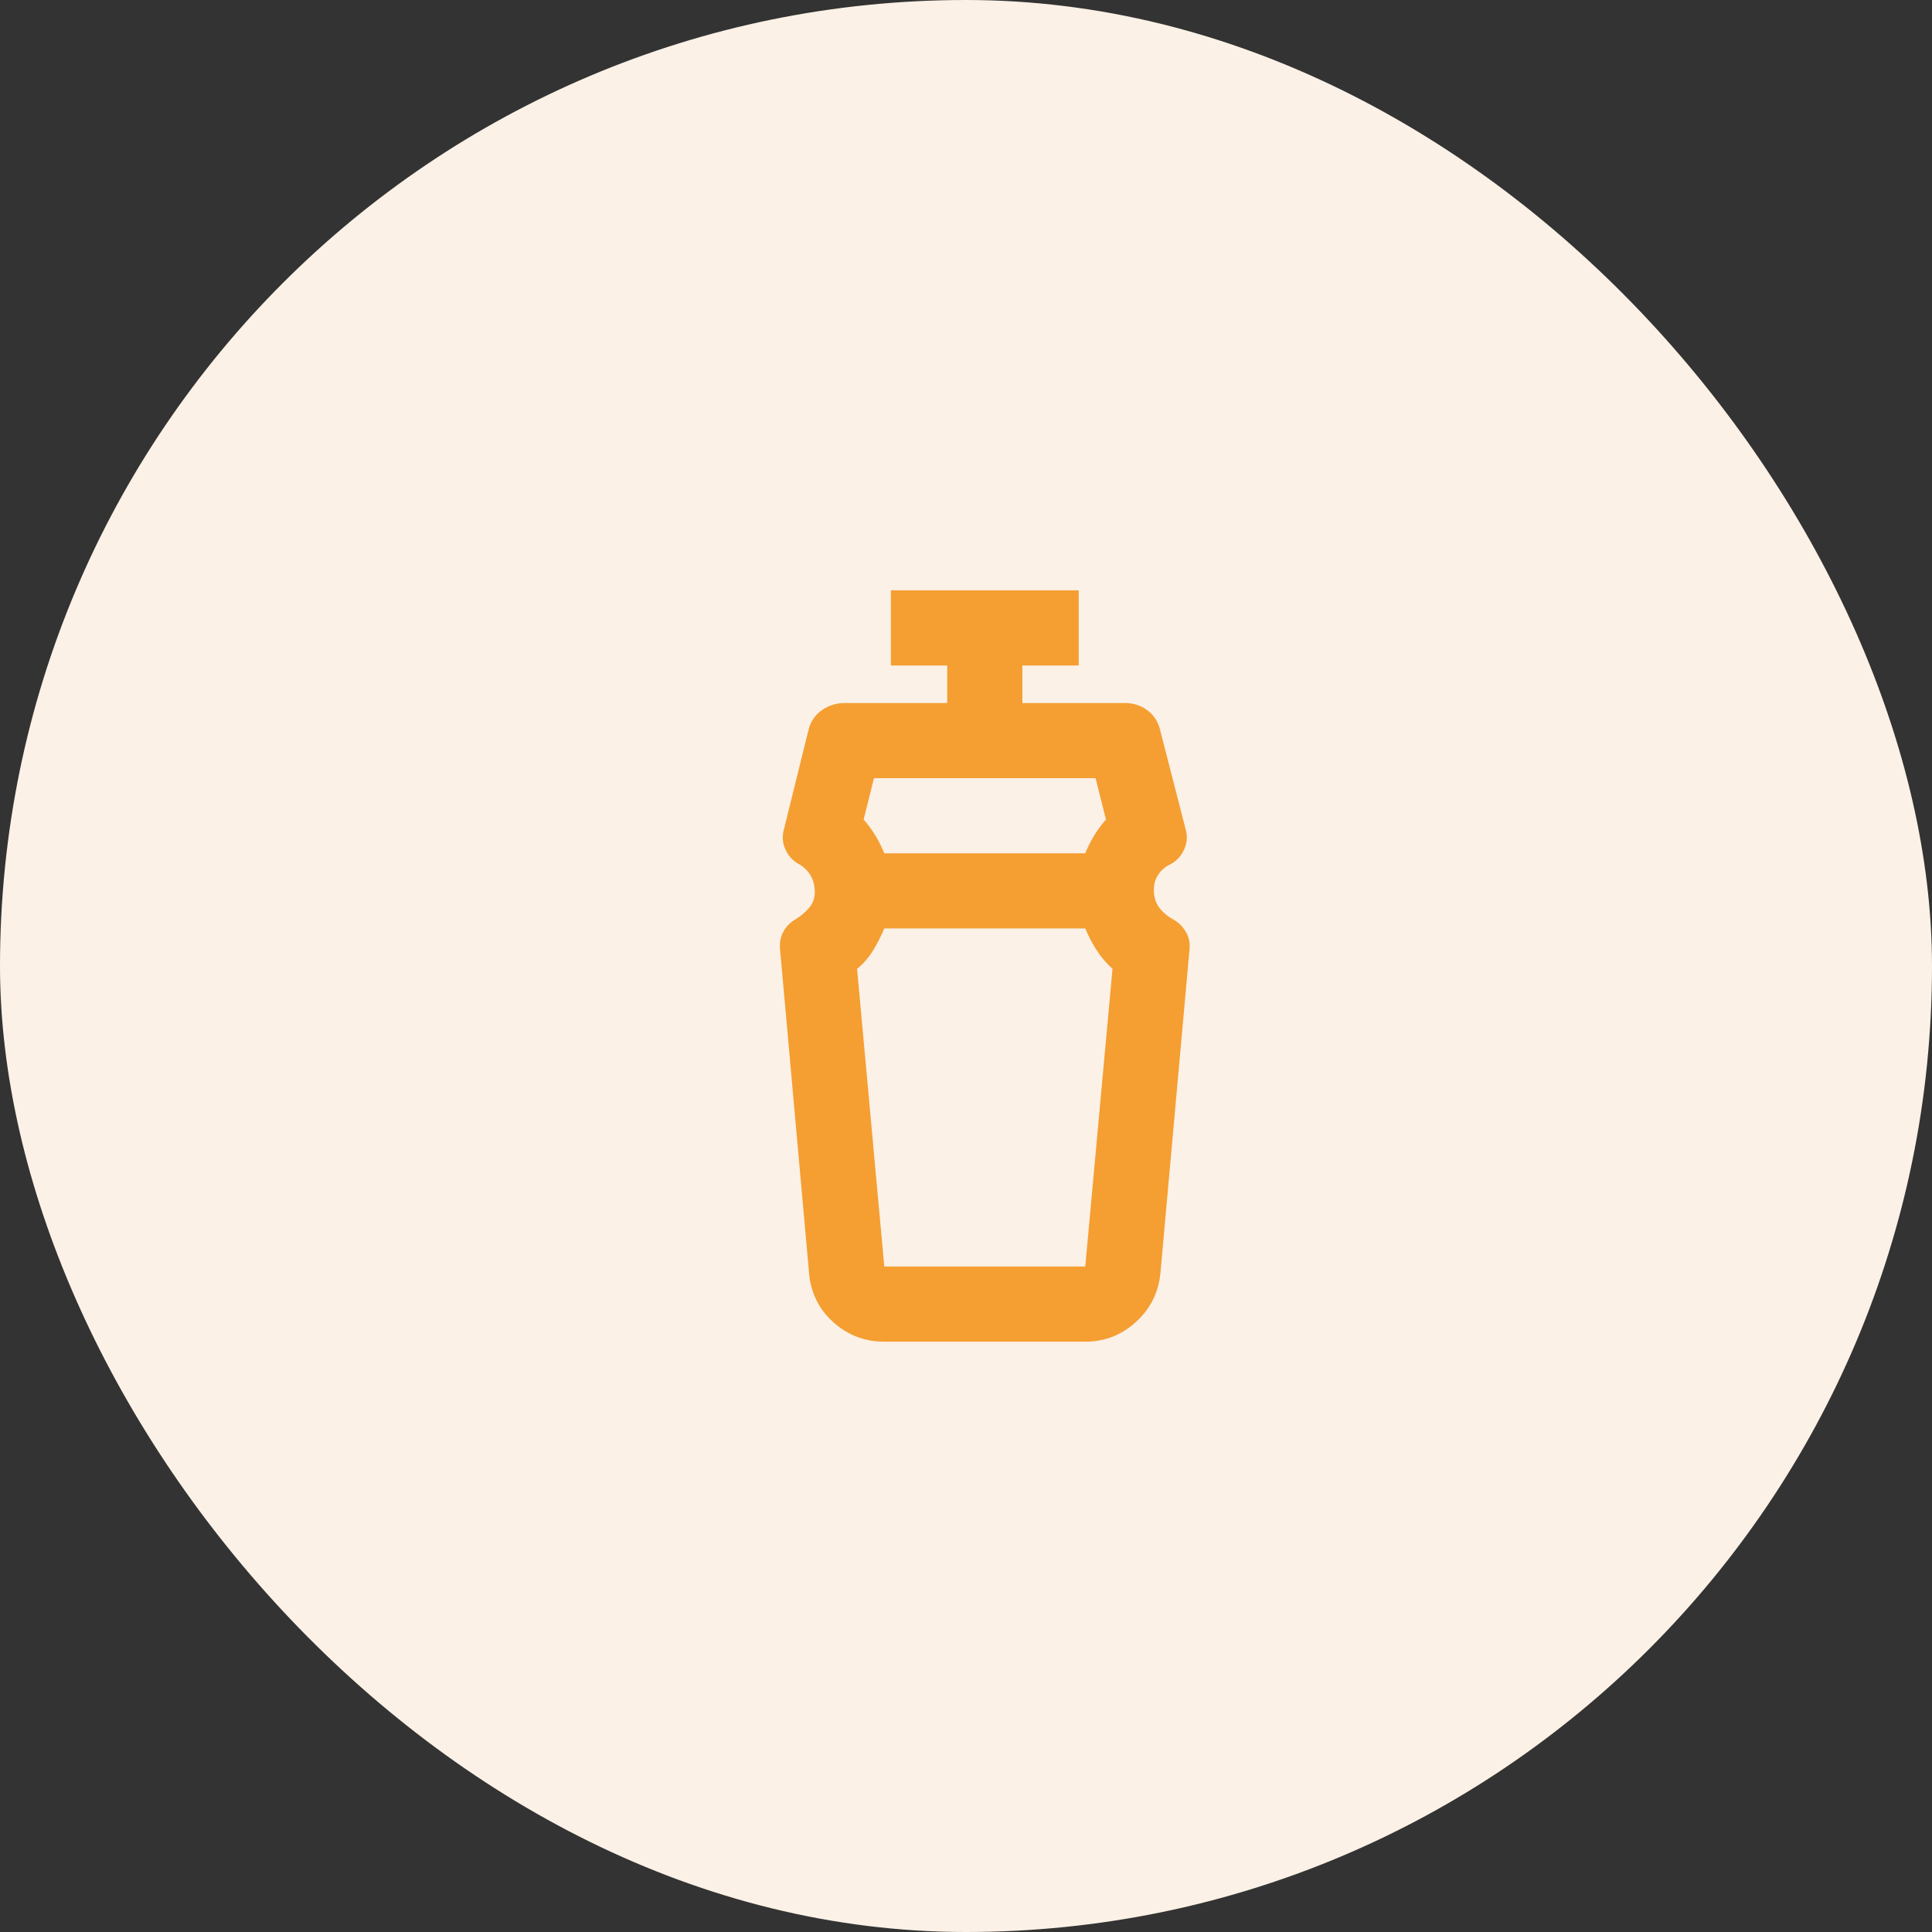
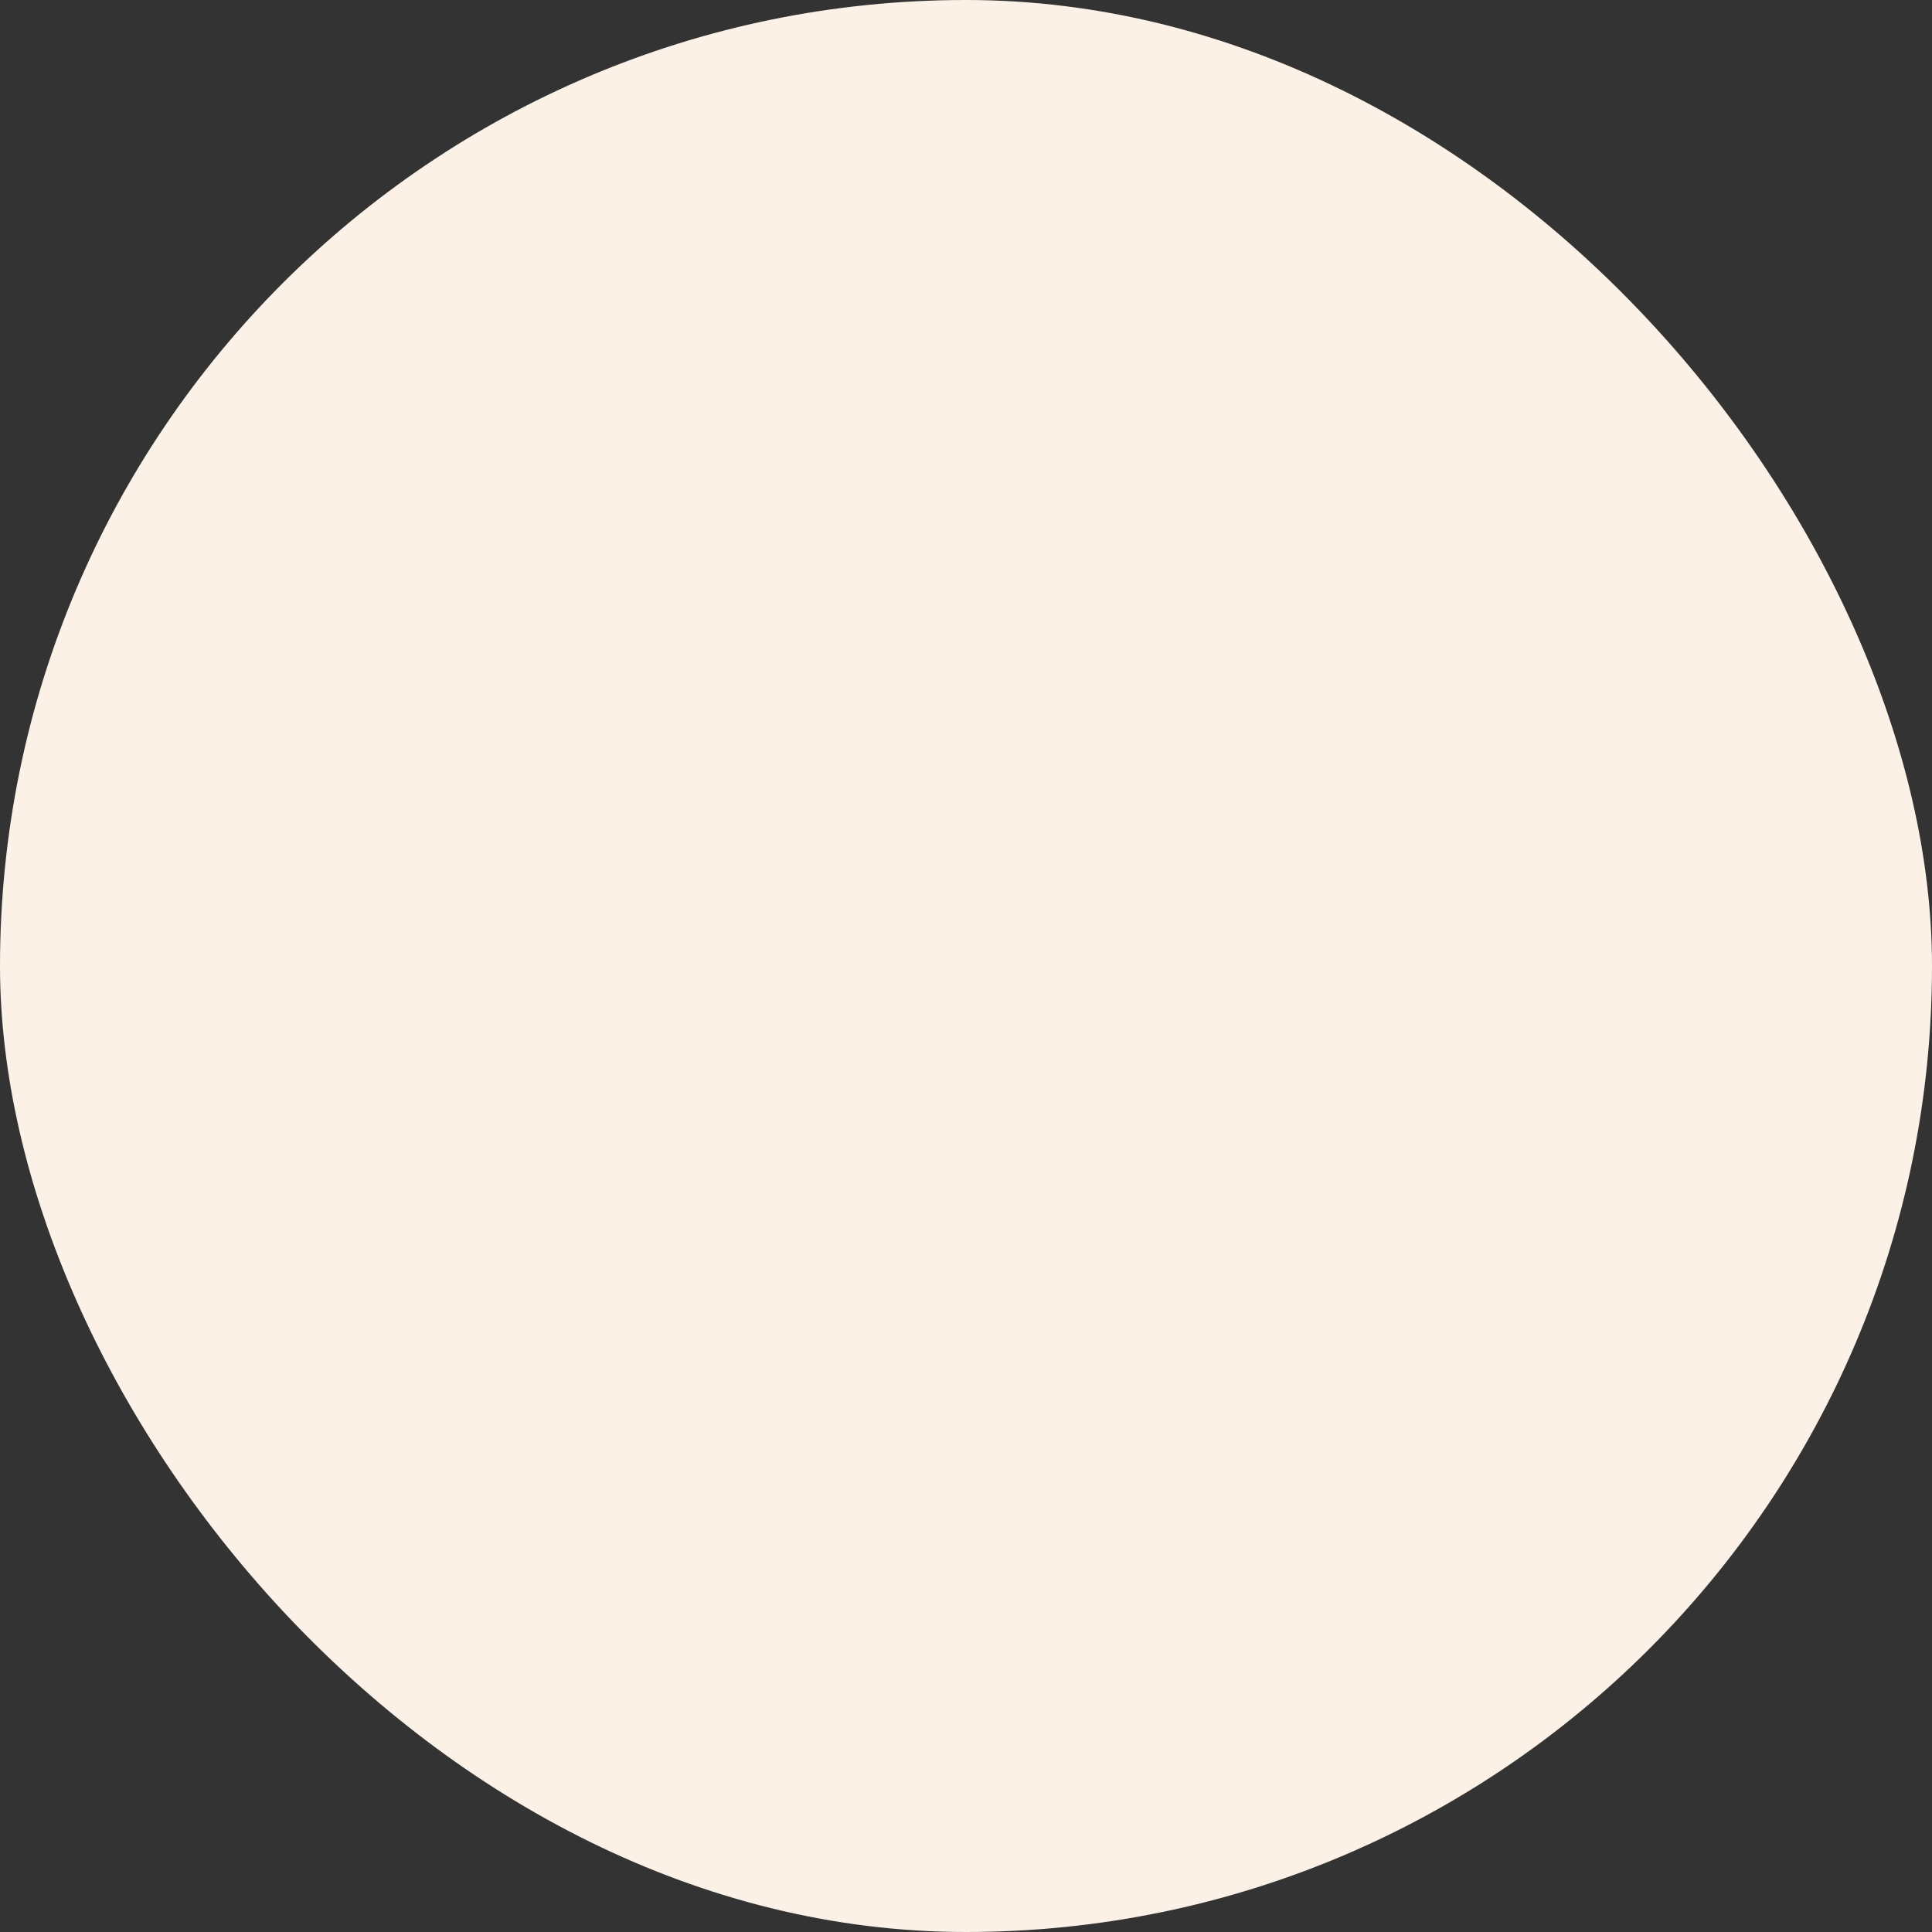
<svg xmlns="http://www.w3.org/2000/svg" width="60" height="60" viewBox="0 0 60 60" fill="none">
  <rect x="0" y="0" width="60" height="60" fill="#333333" stroke="none" />
  <rect width="60" height="60" rx="30" fill="#FBF1E6" />
-   <path d="M33.704 28.833H27.462C27.365 29.067 27.249 29.295 27.113 29.519C26.976 29.742 26.811 29.932 26.617 30.087L27.462 39.333H33.704L34.55 30.087C34.356 29.913 34.19 29.718 34.054 29.504C33.918 29.29 33.801 29.067 33.704 28.833ZM27.142 24.167L26.821 25.45C26.957 25.606 27.078 25.771 27.185 25.946C27.292 26.121 27.385 26.306 27.462 26.5H33.704C33.782 26.306 33.874 26.121 33.981 25.946C34.088 25.771 34.21 25.606 34.346 25.45L34.025 24.167H27.142ZM27.462 41.667C26.86 41.667 26.335 41.467 25.887 41.069C25.44 40.67 25.188 40.169 25.129 39.567L24.225 29.475C24.206 29.281 24.24 29.101 24.327 28.936C24.415 28.77 24.546 28.639 24.721 28.542C24.876 28.445 25.012 28.328 25.129 28.192C25.246 28.056 25.304 27.89 25.304 27.696C25.304 27.521 25.265 27.36 25.188 27.215C25.11 27.069 24.993 26.947 24.837 26.85C24.643 26.753 24.497 26.602 24.4 26.398C24.303 26.194 24.283 25.985 24.342 25.771L25.1 22.708C25.158 22.436 25.294 22.222 25.508 22.067C25.722 21.911 25.965 21.833 26.238 21.833H29.417V20.667H27.667V18.333H33.5V20.667H31.75V21.833H34.929C35.201 21.833 35.44 21.911 35.644 22.067C35.848 22.222 35.979 22.436 36.038 22.708L36.825 25.771C36.883 25.985 36.864 26.194 36.767 26.398C36.669 26.602 36.524 26.753 36.329 26.85C36.174 26.928 36.052 27.035 35.965 27.171C35.877 27.307 35.833 27.462 35.833 27.637C35.833 27.851 35.887 28.031 35.994 28.177C36.101 28.323 36.242 28.445 36.417 28.542C36.592 28.639 36.728 28.77 36.825 28.936C36.922 29.101 36.961 29.281 36.942 29.475L36.038 39.538C35.979 40.14 35.726 40.646 35.279 41.054C34.832 41.462 34.307 41.667 33.704 41.667H27.462Z" fill="#F59E32" />
</svg>